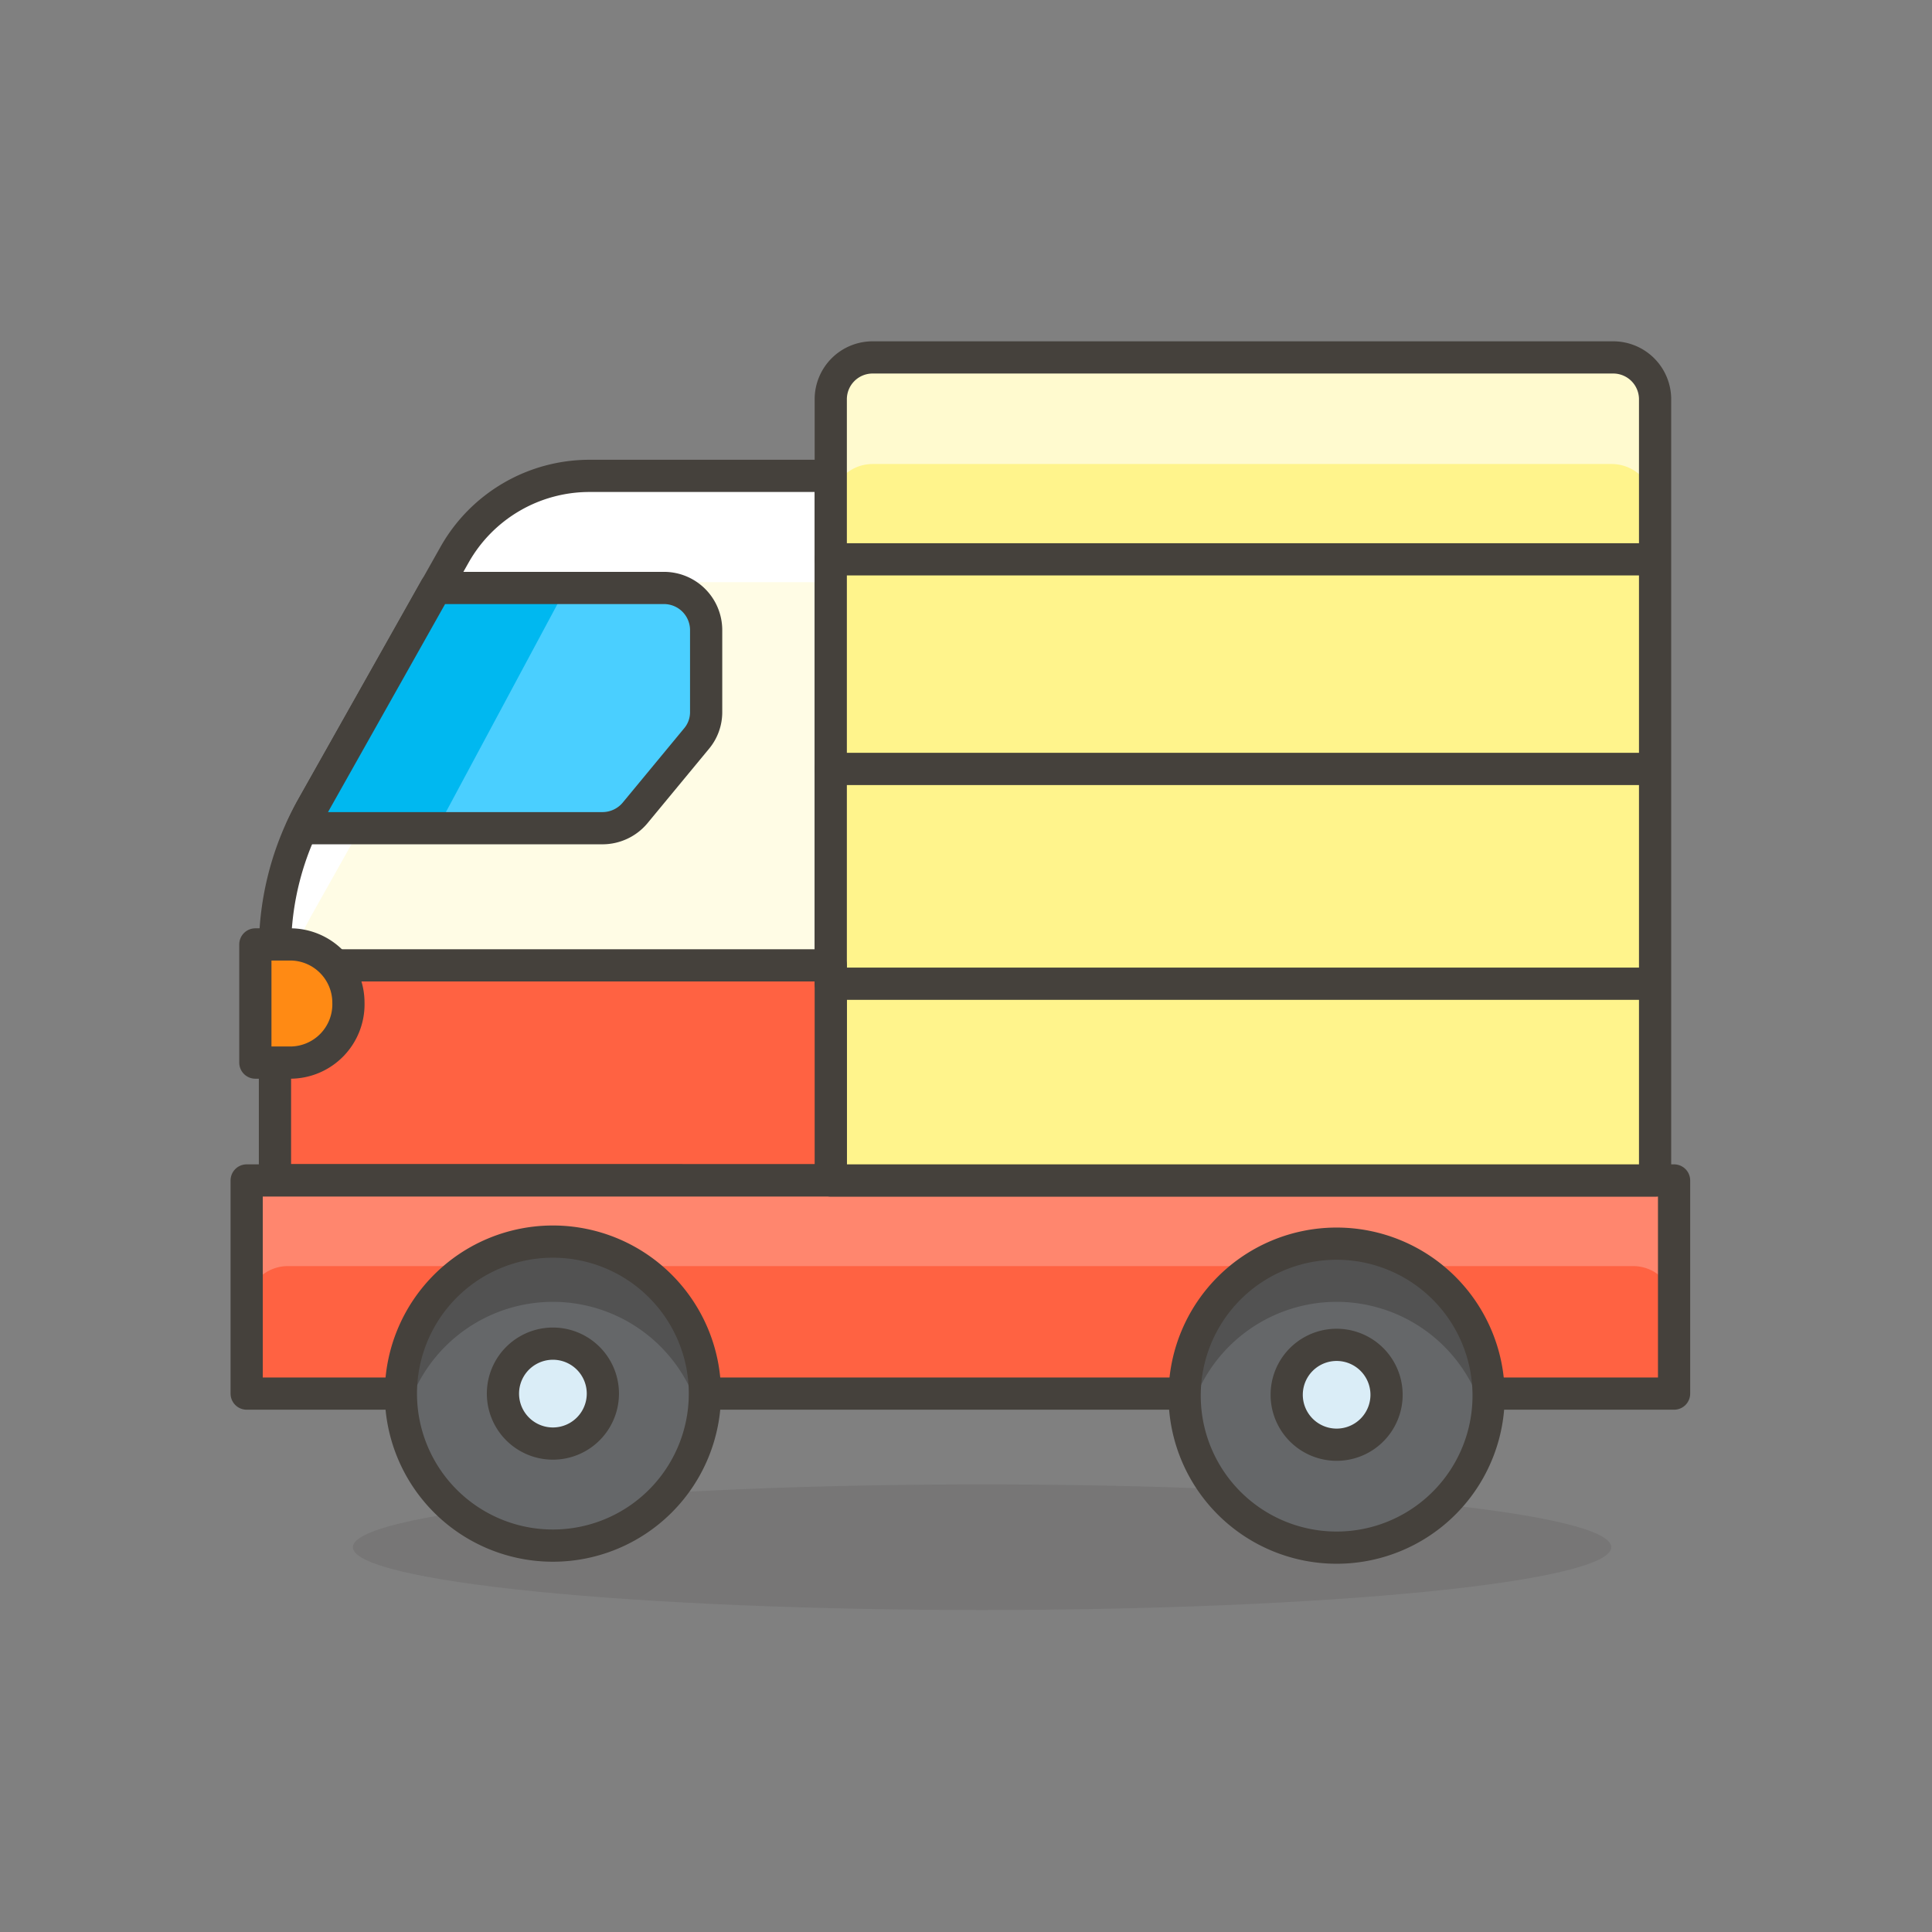
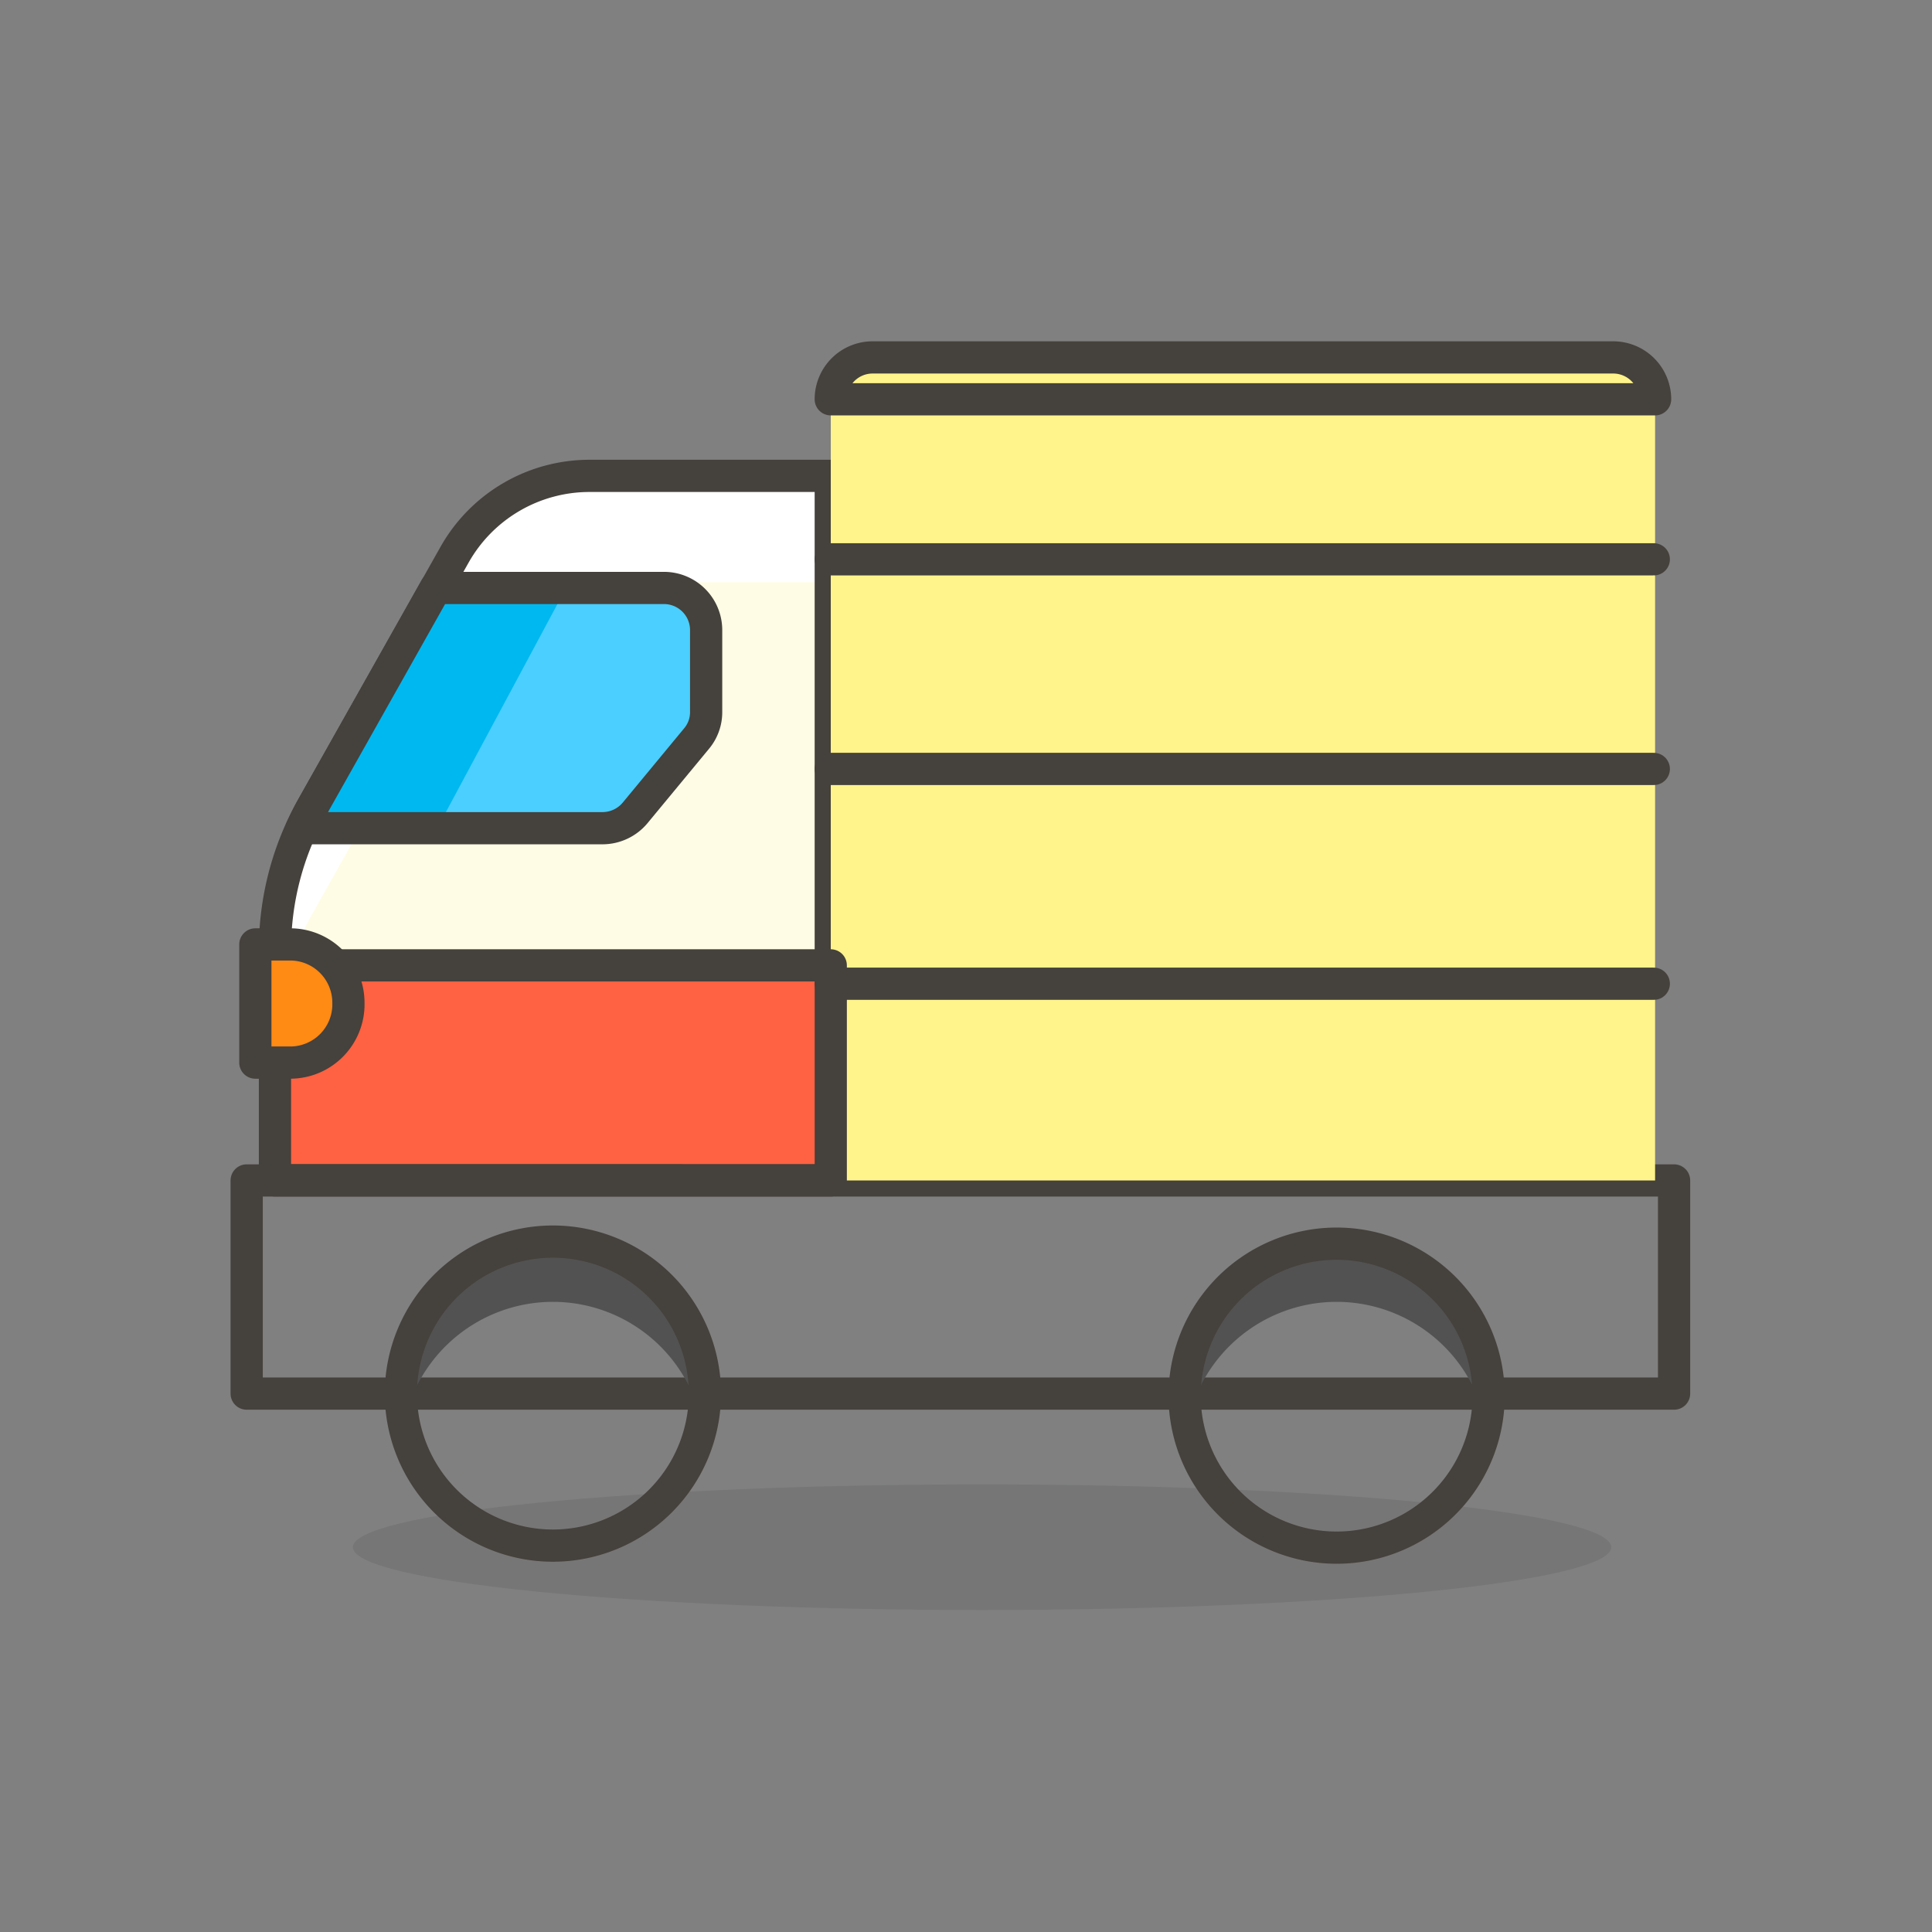
<svg xmlns="http://www.w3.org/2000/svg" width="70" height="70" fill="none">
  <rect width="100%" height="100%" fill="#808080" stroke="none" />
  <path opacity=".15" d="M12.787 56.058c0 .604 2.402 1.182 6.677 1.61 4.275.426 10.074.665 16.12.665 6.046 0 11.844-.24 16.12-.666 4.274-.427 6.676-1.005 6.676-1.609 0-.603-2.402-1.182-6.677-1.608-4.275-.427-10.073-.667-16.12-.667-6.045 0-11.844.24-16.12.667-4.274.426-6.676 1.005-6.676 1.608Z" fill="#45413C" />
  <path d="M30.1 42.77H9.963V34.38a10.5 10.5 0 0 1 1.33-5.098l5.169-9.17a5.612 5.612 0 0 1 4.9-2.87H30.1V42.77Z" fill="#FFFCE5" />
  <path d="M21.361 17.243a5.612 5.612 0 0 0-4.9 2.87l-5.156 9.17a10.43 10.43 0 0 0-1.342 5.099v3.838a10.383 10.383 0 0 1 1.342-5.087l5.157-9.182a5.622 5.622 0 0 1 4.9-2.858H30.1v-3.85H21.36Z" fill="#fff" />
  <path d="M30.1 42.77H9.963V34.38a10.5 10.5 0 0 1 1.33-5.098l5.169-9.17a5.612 5.612 0 0 1 4.9-2.87H30.1V42.77Z" stroke="#45413C" stroke-width="1.167" stroke-linecap="round" stroke-linejoin="round" />
-   <path d="M8.937 42.77h51.718v7.723H8.937V42.77Z" fill="#FF6242" />
-   <path d="M59.162 42.77H10.43a1.493 1.493 0 0 0-1.493 1.493v3.104a1.493 1.493 0 0 1 1.493-1.494h48.732a1.496 1.496 0 0 1 1.505 1.494v-3.104a1.493 1.493 0 0 0-1.505-1.493Z" fill="#FF866E" />
  <path d="M8.937 42.77h51.718v7.723H8.937V42.77Z" stroke="#45413C" stroke-width="1.167" stroke-linecap="round" stroke-linejoin="round" />
  <path d="M31.616 12.95H58.45a1.517 1.517 0 0 1 1.517 1.517V42.77H30.1V14.467a1.516 1.516 0 0 1 1.516-1.517Z" fill="#FFF48C" />
-   <path d="M58.392 12.95H31.616a1.517 1.517 0 0 0-1.516 1.517v3.861a1.516 1.516 0 0 1 1.516-1.516h26.776a1.528 1.528 0 0 1 1.528 1.516v-3.861a1.528 1.528 0 0 0-1.529-1.517Z" fill="#FFFACF" />
-   <path d="M31.616 12.95H58.45a1.517 1.517 0 0 1 1.517 1.517V42.77H30.1V14.467a1.516 1.516 0 0 1 1.516-1.517Z" stroke="#45413C" stroke-width="1.167" stroke-linecap="round" stroke-linejoin="round" />
-   <path d="M14.525 50.493a5.507 5.507 0 1 0 11.015 0 5.507 5.507 0 0 0-11.015 0Zm28.397 0a5.507 5.507 0 1 0 11.013 0 5.507 5.507 0 0 0-11.013 0Z" fill="#656769" />
+   <path d="M31.616 12.95H58.45a1.517 1.517 0 0 1 1.517 1.517H30.1V14.467a1.516 1.516 0 0 1 1.516-1.517Z" stroke="#45413C" stroke-width="1.167" stroke-linecap="round" stroke-linejoin="round" />
  <path d="M20.032 47.168a5.518 5.518 0 0 1 5.401 4.41 5.507 5.507 0 1 0-10.803 0 5.519 5.519 0 0 1 5.402-4.41Zm28.396 0a5.518 5.518 0 0 1 5.402 4.41 5.507 5.507 0 1 0-10.803 0 5.519 5.519 0 0 1 5.401-4.41Z" fill="#525252" />
  <path d="M14.525 50.493a5.507 5.507 0 1 0 11.015 0 5.507 5.507 0 0 0-11.015 0Zm28.397 0a5.507 5.507 0 1 0 11.013 0 5.507 5.507 0 0 0-11.013 0Z" stroke="#45413C" stroke-width="1.167" stroke-linecap="round" stroke-linejoin="round" />
  <path d="M9.963 34.977H30.1v7.781H9.963v-7.781Z" fill="#FF6242" stroke="#45413C" stroke-width="1.167" stroke-linecap="round" stroke-linejoin="round" />
  <path d="M24.069 21.303h-8.284l-4.491 7.98c-.129.234-.245.479-.362.724H21.84a1.54 1.54 0 0 0 1.167-.549l2.228-2.695c.228-.27.352-.614.35-.968v-2.963a1.528 1.528 0 0 0-1.516-1.529Z" fill="#00B8F0" />
  <path d="M24.068 21.303H20.51l-4.667 8.704h5.974a1.529 1.529 0 0 0 1.166-.549l2.229-2.695c.227-.27.351-.614.35-.968v-2.963a1.529 1.529 0 0 0-1.494-1.529Z" fill="#4ACFFF" />
  <path d="M24.069 21.303h-8.284l-4.491 7.98c-.129.234-.245.479-.362.724H21.84a1.54 1.54 0 0 0 1.167-.549l2.228-2.695c.228-.27.352-.614.35-.968v-2.963a1.528 1.528 0 0 0-1.516-1.529Z" stroke="#45413C" stroke-width="1.167" stroke-linecap="round" stroke-linejoin="round" />
  <path d="M12.624 36.33a2.112 2.112 0 0 0-2.124-2.112H9.252V38.5H10.5a2.112 2.112 0 0 0 2.124-2.17Z" fill="#FF8A14" stroke="#45413C" stroke-width="1.167" stroke-linecap="round" stroke-linejoin="round" />
  <path d="M30.1 20.265h29.82M30.1 27.86h29.82M30.1 35.642h29.82" stroke="#45413C" stroke-width="1.167" stroke-linecap="round" stroke-linejoin="round" />
-   <path d="M18.223 50.493a1.81 1.81 0 1 0 3.62 0 1.81 1.81 0 0 0-3.62 0Zm28.397 0a1.809 1.809 0 1 0 3.617 0 1.809 1.809 0 0 0-3.617 0Z" fill="#DAEDF7" stroke="#45413C" stroke-width="1.167" stroke-linecap="round" stroke-linejoin="round" />
</svg>